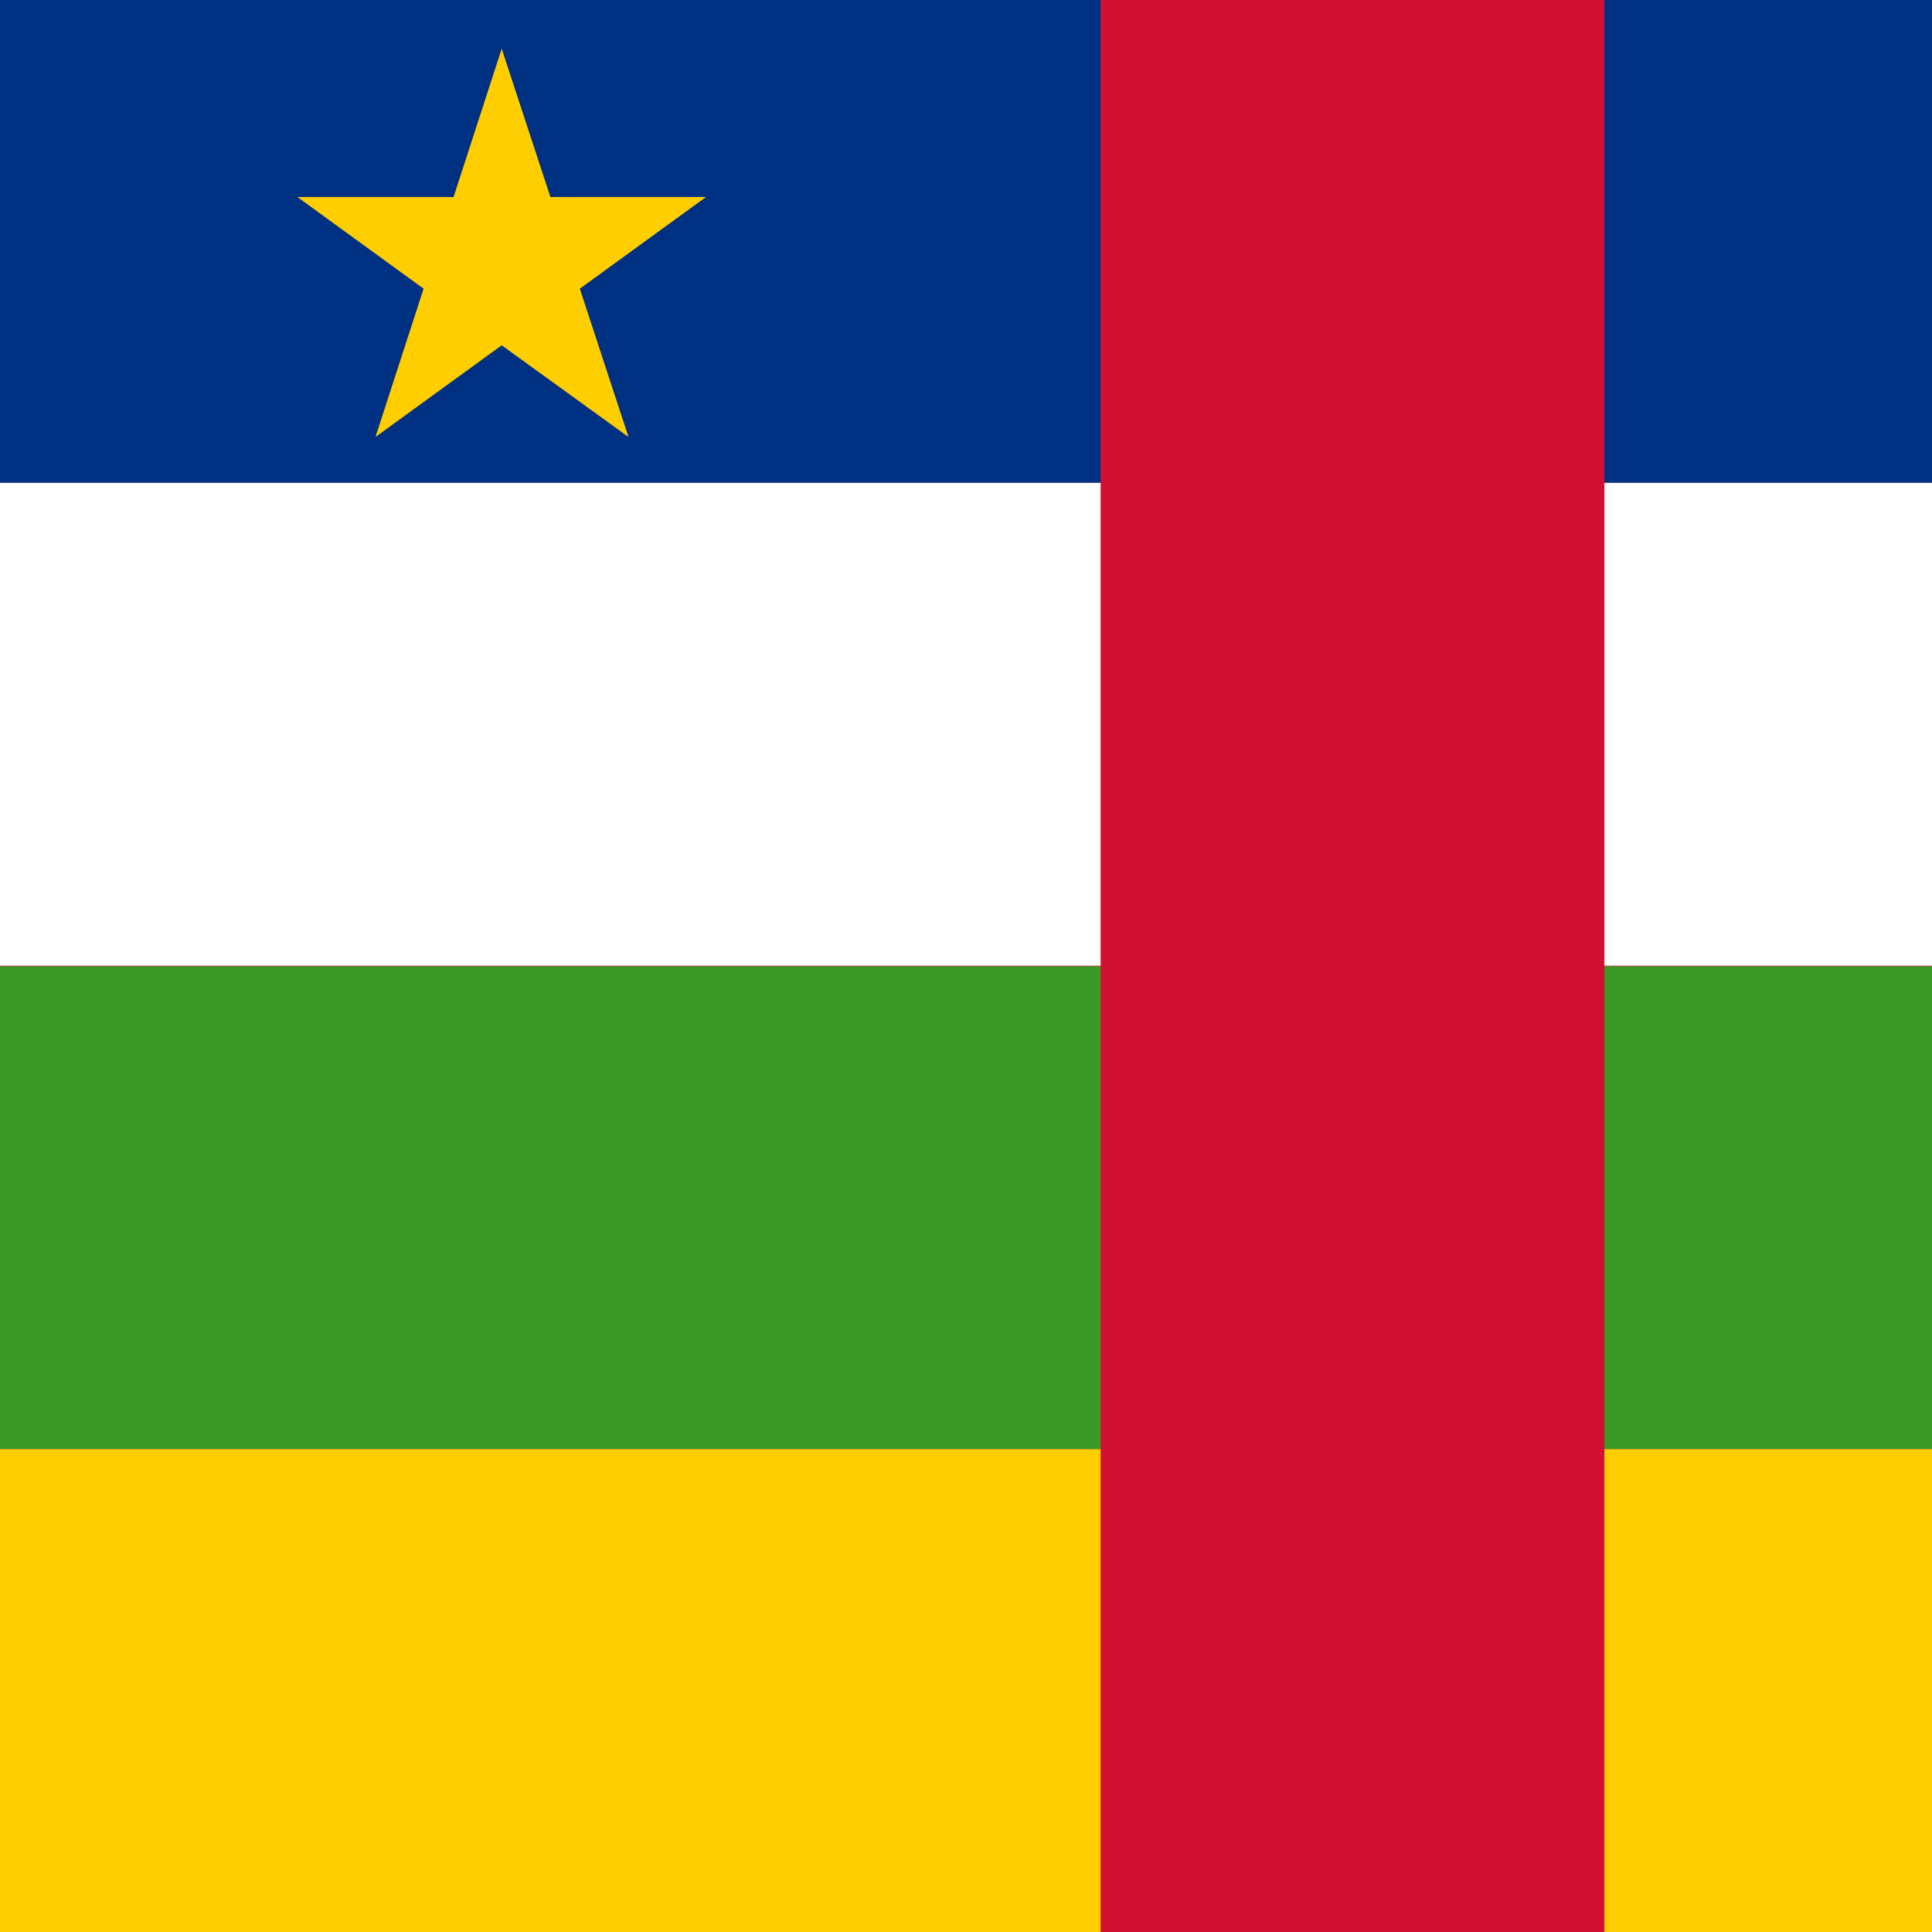
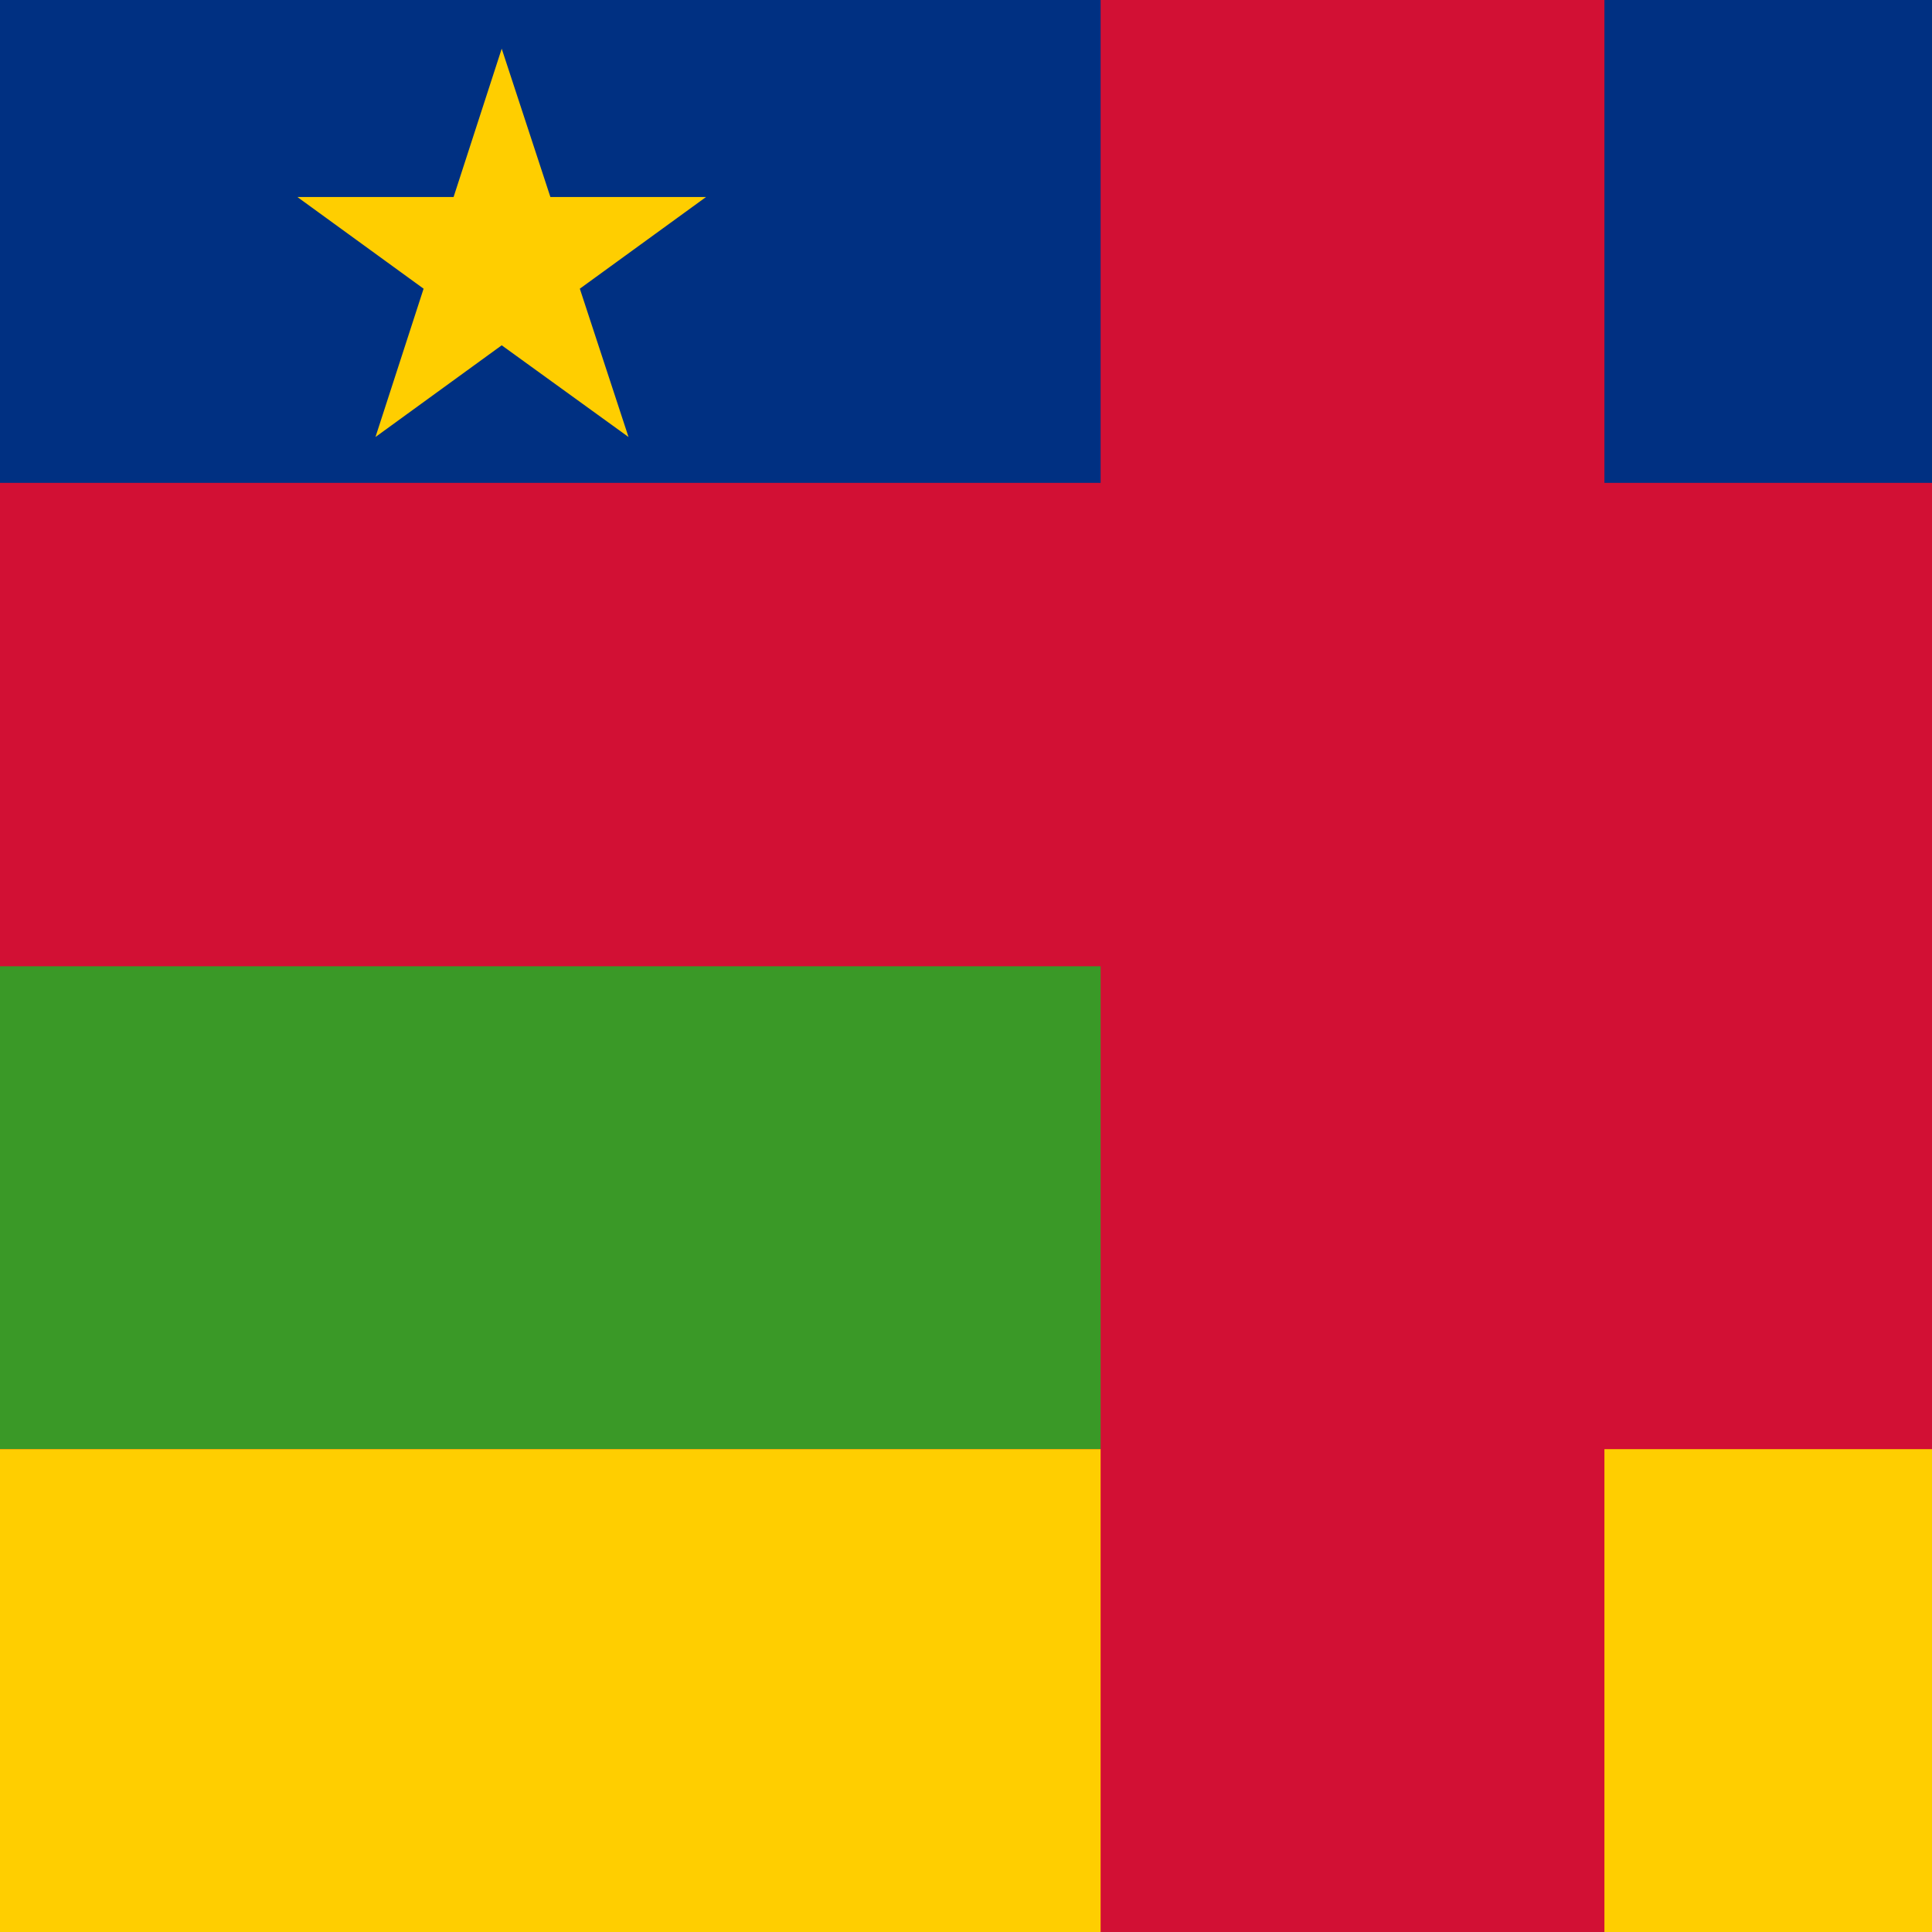
<svg xmlns="http://www.w3.org/2000/svg" viewBox="17.07 0 341.3 341.3">
  <path fill="#d21034" d="M0 0h512v341.3H0z" />
  <g fill="#3a9927">
-     <path d="M0 170.7h211.5V256H0zM300.5 170.7H512V256H300.5z" />
+     <path d="M0 170.7h211.5V256H0zM300.5 170.7H512H300.5z" />
  </g>
  <path fill="#003082" d="M0 0v85.3h211.5V0h89v85.3H512V0z" />
  <g fill="#FFF">
-     <path d="M300.5 85.3H512v85.3H300.5zM0 85.3h211.5v85.3H0z" />
-   </g>
+     </g>
  <g fill="#ffce00">
    <path d="M300.5 341.3h-89V256H0v85.3h512V256H300.5zM105.7 8.6l8.6 26.2h27.5L119.5 51l8.6 26.2L105.7 61 83.4 77.2 91.9 51 69.6 34.8h27.6z" />
  </g>
</svg>